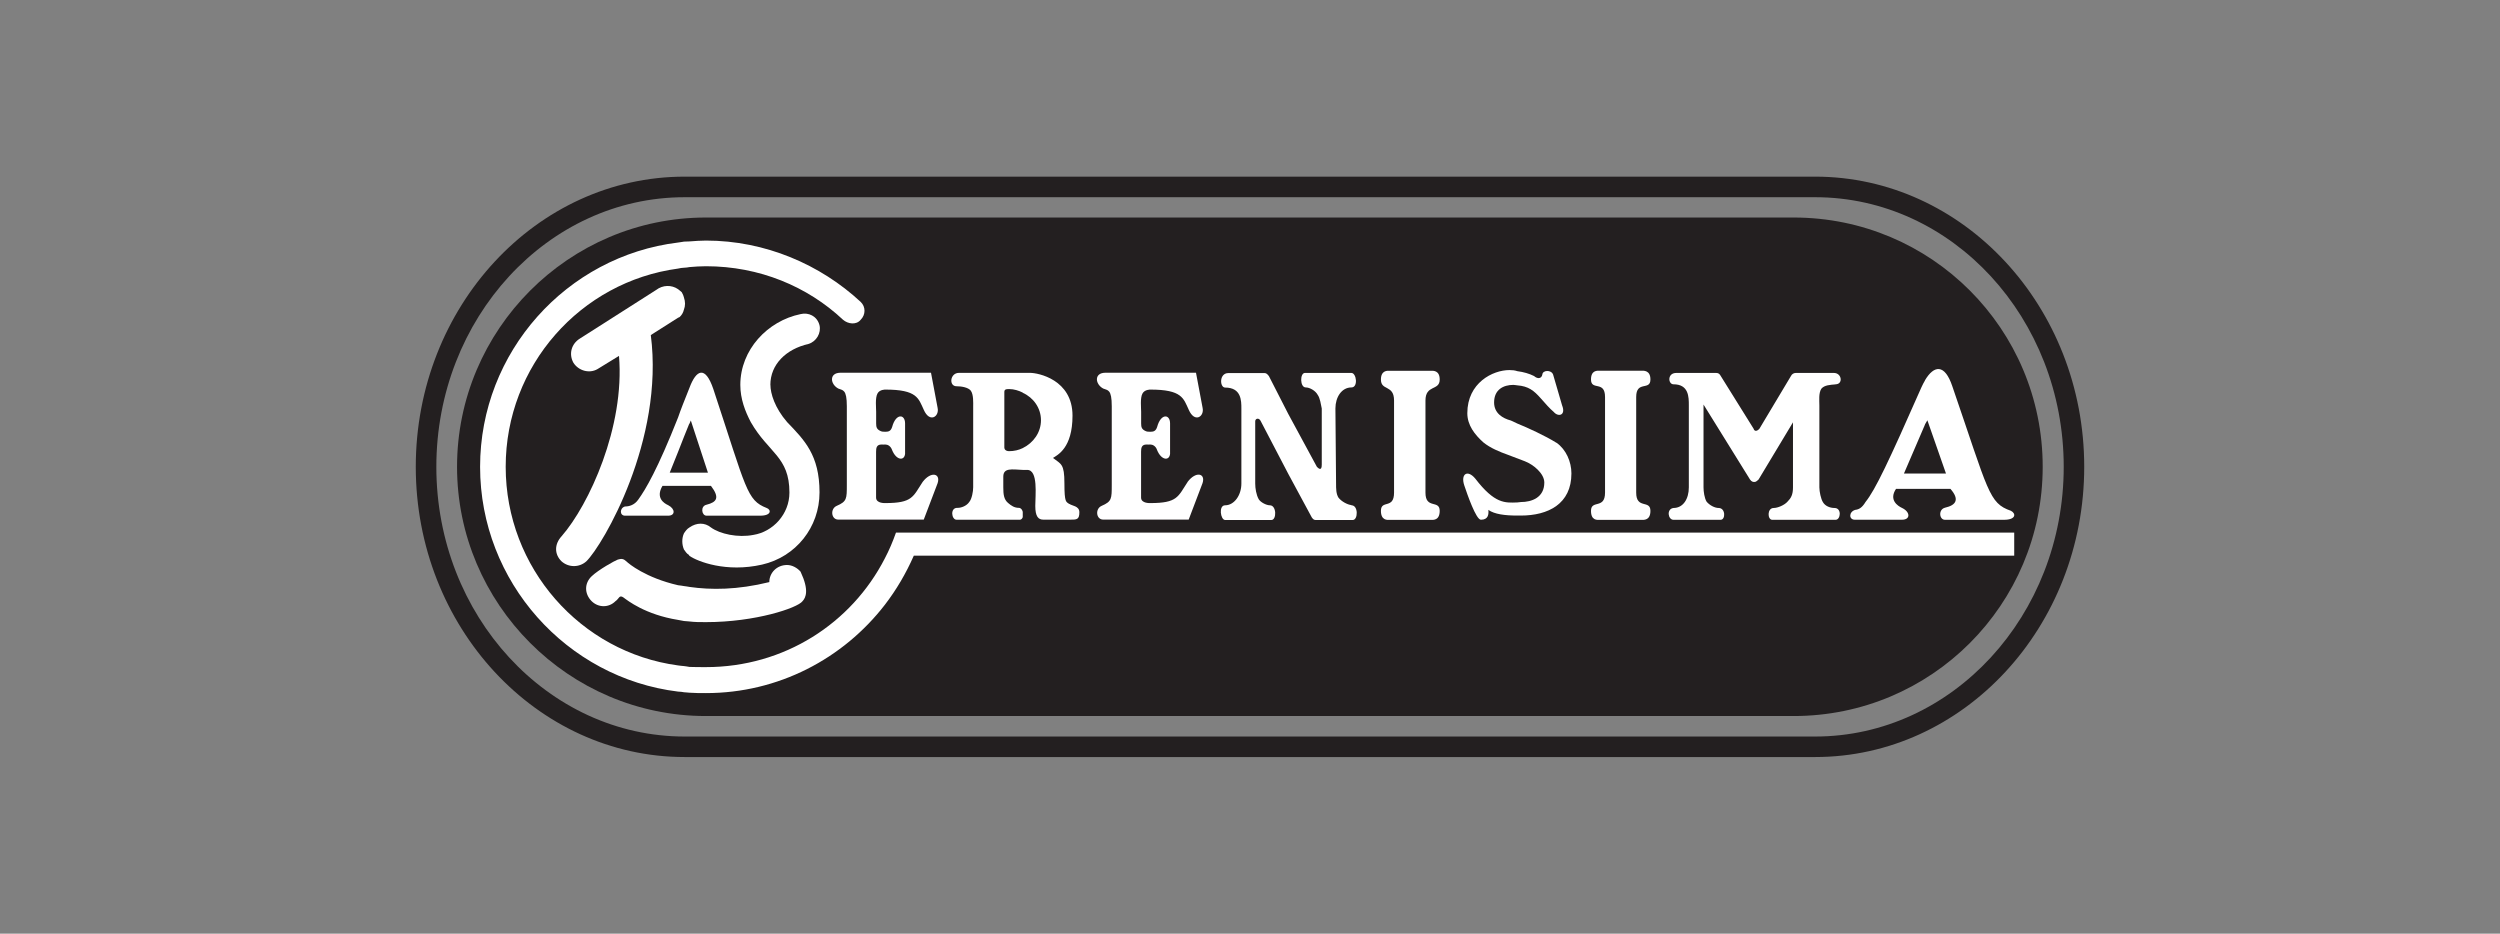
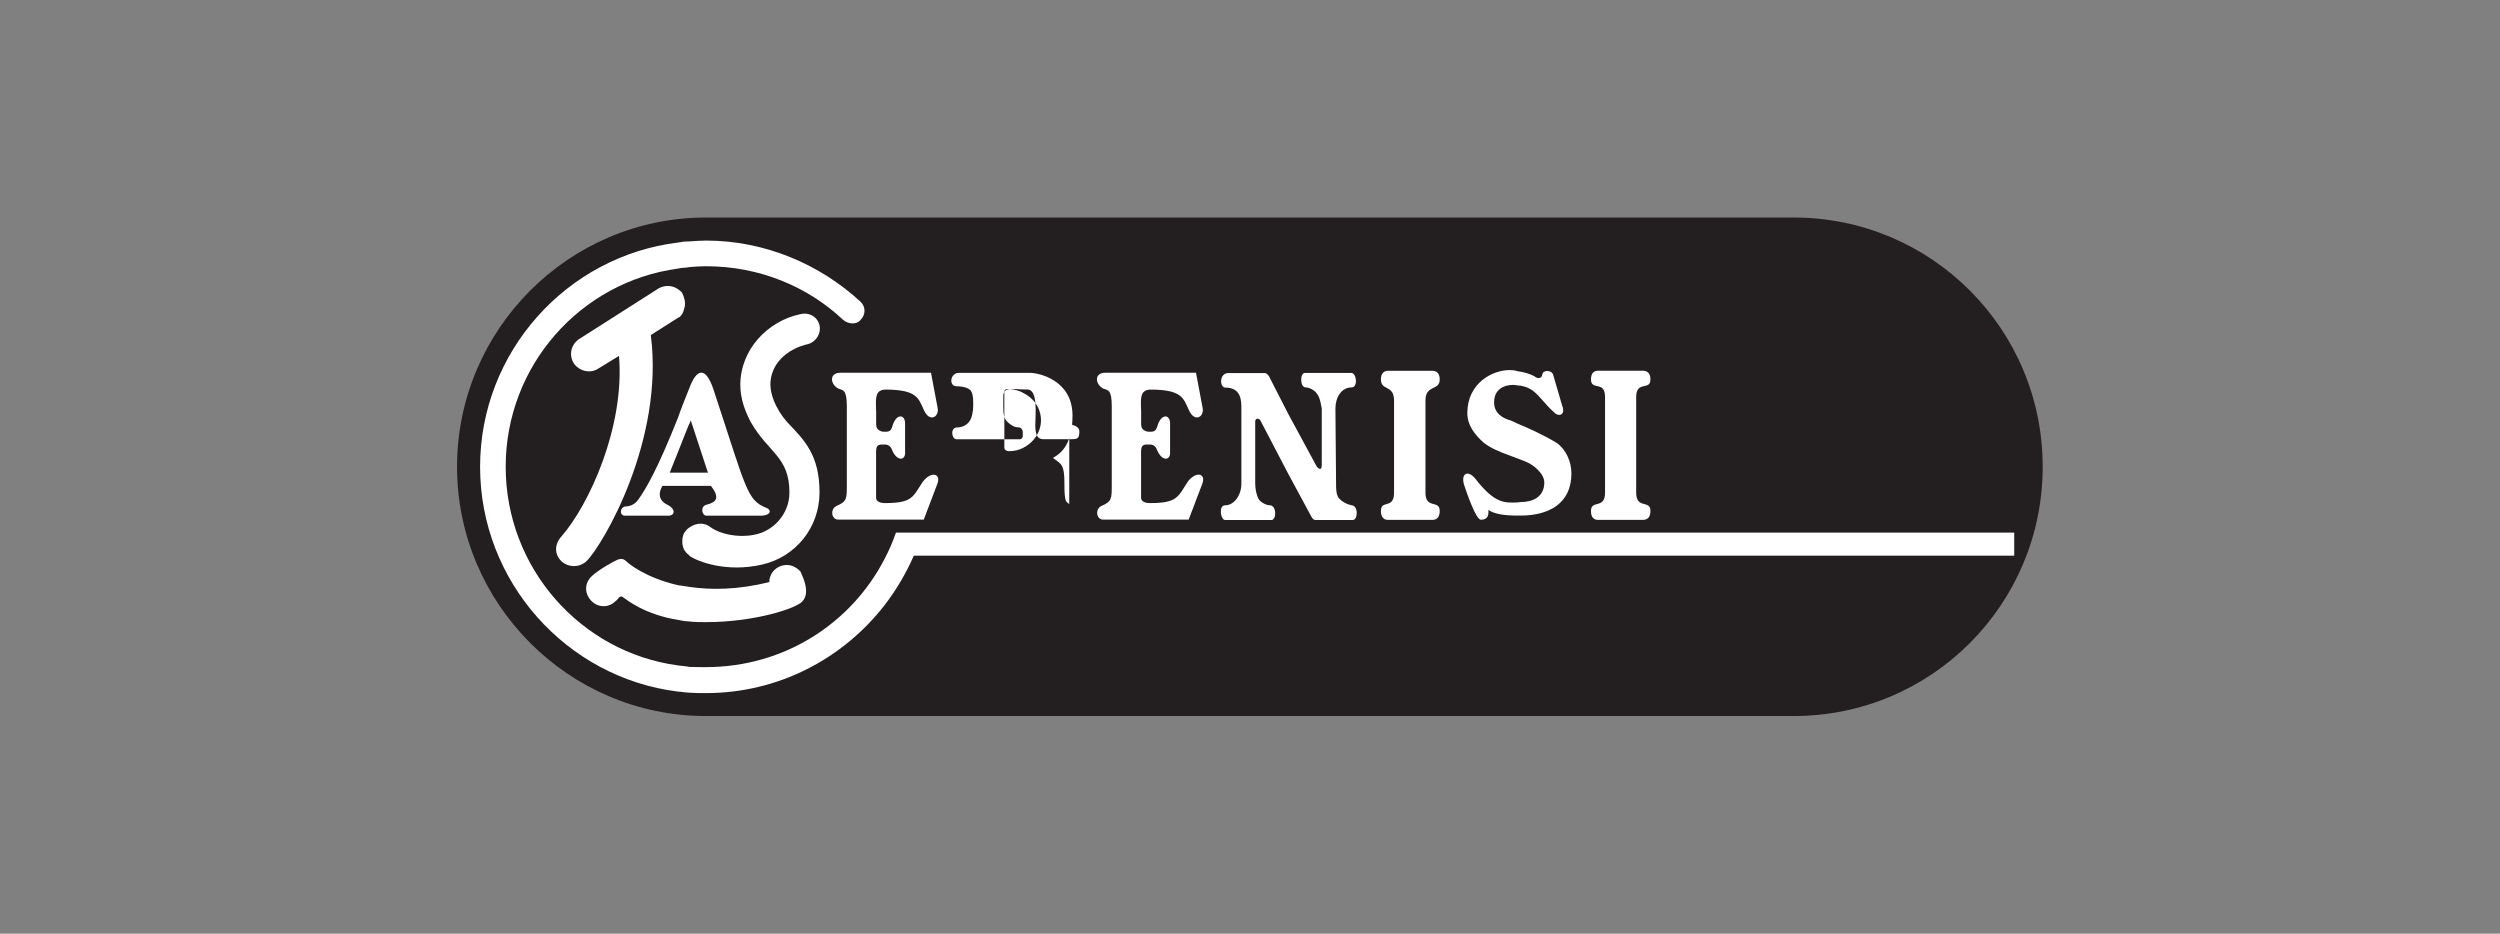
<svg xmlns="http://www.w3.org/2000/svg" id="Layer_2" data-name="Layer 2" viewBox="0 0 382.84 142.98">
  <rect x="0" y="0" width="382.84" height="142.98" fill="#808080" stroke="none" />
  <defs>
    <style>
      .cls-1 {
        fill: none;
        opacity: 0;
        stroke: #000;
        stroke-miterlimit: 10;
      }

      .cls-2 {
        fill: #231f20;
      }

      .cls-2, .cls-3 {
        stroke-width: 0px;
      }

      .cls-3 {
        fill: #fff;
      }
    </style>
  </defs>
  <g id="Layer_1-2" data-name="Layer 1">
    <rect class="cls-1" x=".5" y=".5" width="381.84" height="141.98" />
    <g id="g3709">
      <g id="g3711">
        <path id="path3727" class="cls-2" d="M108.1,109.65c-21.02,0-38.11-17.19-38.11-38.17s17.09-38.17,38.11-38.17h166.57c21.08,0,38.14,17.06,38.14,38.17s-17.05,38.17-38.14,38.17H108.1Z" />
        <g id="g3729">
-           <path id="path3731" class="cls-2" d="M104.85,30.2c-20.97,0-38.03,18.52-38.03,41.29s17.06,41.3,38.03,41.3h173.11c20.99,0,38.07-18.53,38.07-41.3s-17.08-41.29-38.07-41.29H104.85ZM277.96,115.93H104.85c-22.7,0-41.18-19.94-41.18-44.44s18.47-44.44,41.18-44.44h173.11c22.72,0,41.21,19.93,41.21,44.44s-18.49,44.44-41.21,44.44" />
-         </g>
+           </g>
        <g id="g3733">
-           <path id="path3735" class="cls-3" d="M294.78,72.52h-3.22l3.22-7.49v-.03l.37-.64,2.85,8.16h-3.22ZM307.94,78.22c-3.39-1.18-3.39-2.85-8.97-19.07-1.17-3.49-2.82-3.22-4.19-.91v.03c-.17.27-.37.67-.54,1.04-5.03,11.41-7.05,15.68-8.56,17.56-.54.9-1.01,1.14-1.58,1.21-1,.3-1,1.51-.06,1.51h7.22c1.34,0,1.28-1.21,0-1.81-.64-.3-2.05-1.21-.91-2.92h8.33c1.41,1.61.91,2.49-.84,2.89-1.04.27-.88,1.85,0,1.85h9.03c1.88,0,1.88-.97,1.07-1.38" />
-         </g>
+           </g>
        <g id="g3737">
-           <path id="path3739" class="cls-3" d="M281.08,58.85c1.21,0,.97-1.74-.24-1.74h-5.84c-.3,0-.6.17-.74.47l-4.84,8.09c-.17.17-.44.4-.67.27-.03,0-.17-.1-.2-.27l-5.04-8.09c-.17-.3-.33-.47-.7-.47h-6.11c-1.41,0-1.27,1.74-.43,1.74,2.35,0,2.35,1.95,2.35,3.22v12.56c0,1.78-.87,3.16-2.35,3.16-1.11.14-.84,1.81,0,1.81h7.22c.77,0,.77-1.81-.3-1.81-.61,0-1.41-.43-1.85-.97-.33-.54-.47-1.55-.47-2.18v-12.69l7.12,11.48c.24.37.54.4.77.37.2-.06.37-.2.54-.37l5.27-8.76v9.97c0,1.11-.3,1.64-.84,2.18-.47.54-1.51.97-2.11.97-1.04,0-.97,1.81-.23,1.81h9.71c.77,0,.97-1.81-.17-1.81-.7,0-1.44-.3-1.78-.9-.3-.47-.54-1.61-.54-2.25v-12.56c0-.74-.13-1.88.3-2.55.47-.57,1.38-.6,2.19-.67" />
-         </g>
+           </g>
        <g id="g3741">
          <path id="path3743" class="cls-3" d="M250.56,75.44v-14.64c0-2.58,2.18-.91,2.18-2.69,0-1.44-1.07-1.34-1.34-1.34h-6.48c-.3,0-1.28-.1-1.28,1.34,0,1.78,2.15.1,2.15,2.69v14.64c0,2.59-2.15,1.04-2.15,2.79,0,1.51.97,1.38,1.28,1.38h6.48c.27,0,1.34.13,1.34-1.38,0-1.75-2.18-.2-2.18-2.79" />
        </g>
        <g id="g3745">
          <path id="path3747" class="cls-3" d="M238.37,67.82c-1.78-1.11-4.43-2.32-6.01-2.96-.6-.3-1.01-.47-1.01-.47-1.24-.33-2.55-1.11-2.55-2.76,0-1.98,1.44-2.69,2.95-2.69.23,0,.47.07.6.07,1.71.13,2.55.81,3.56,1.95.81.91,1.38,1.58,2.02,2.12.67.81,1.91.57,1.28-1.01l-1.38-4.73c-.3-.74-1.58-.67-1.64,0-.1.61-.67.77-1.28.24-.74-.37-1.58-.61-2.55-.74-.37-.13-.77-.17-1.21-.17-2.55,0-6.45,1.95-6.45,6.61,0,1.81,1.11,3.26,2.45,4.46,1.08.88,2.49,1.45,3.8,1.92l2.55.97c1.31.5,2.99,1.88,2.99,3.26,0,2.32-1.95,2.99-3.59,2.99-.17,0-.34.06-.54.06-1.88.07-3.46.24-6.45-3.66-1.21-1.44-2.25-.67-1.68,1.04.47,1.41,1.81,5.27,2.55,5.27,1.14,0,1.21-.84,1.14-1.51.94.67,2.55.87,4.43.87h.54c4.19,0,7.75-1.78,7.75-6.45,0-1.78-.81-3.66-2.28-4.7" />
        </g>
        <g id="g3749">
          <path id="path3751" class="cls-3" d="M218.29,75.44v-14.1c0-2.49,2.18-1.45,2.18-3.22,0-1.44-1.04-1.34-1.31-1.34h-6.48c-.17,0-1.21-.1-1.21,1.34,0,1.78,2.01.74,2.01,3.22v14.1c0,2.59-2.01,1.04-2.01,2.79,0,1.51,1.04,1.38,1.21,1.38h6.48c.27,0,1.31.13,1.31-1.38,0-1.75-2.18-.2-2.18-2.79" />
        </g>
        <g id="g3753">
          <path id="path3755" class="cls-3" d="M206.95,77.35c-.61-.07-1.51-.54-1.98-1.14-.37-.6-.37-1.34-.37-2.18l-.1-11.48c0-1.75.97-3.22,2.45-3.22,1.07,0,.77-2.22,0-2.22h-7.12c-.78,0-.78,2.22.13,2.22.61,0,1.48.5,1.81,1.11.4.54.5,1.51.64,2.12v8.6c0,1.01-.47.6-.74.34l-4.4-8.13-2.95-5.77c-.23-.3-.4-.47-.67-.47h-5.54c-1.44,0-1.34,2.22-.5,2.22,2.49,0,2.49,2.01,2.49,3.22v11.48c0,1.81-1.11,3.33-2.49,3.33-1.04,0-.7,2.25,0,2.25h7.09c.81,0,.81-2.25-.24-2.25-.54,0-1.44-.47-1.71-.94-.37-.67-.53-1.65-.53-2.39v-9.53c0-.43.53-.6.81-.1l4.26,8.16,3.59,6.65c.13.17.27.4.57.4h5.71c.81,0,.87-2.25-.2-2.25" />
        </g>
        <g id="g3757">
          <path id="path3759" class="cls-3" d="M181.86,73.82c-1.48,2.25-1.54,3.22-5.71,3.22,0,0-1.41.08-1.41-.84v-7.02c0-.57.07-1.11.84-1.11.13,0,.34.03.58,0,.35,0,.84.23,1.04.87.64,1.55,1.85,1.68,1.98.57v-4.67c0-1.44-1.41-1.58-1.98.54-.2.61-.51.74-1.04.74-.29,0-.55-.01-.75-.12-.57-.26-.66-.59-.66-1.16v-1.78c0-.61-.17-2.11.2-2.79.34-.64,1.21-.61,1.21-.61,4.87,0,5.07,1.34,5.88,3.09.91,2.08,2.42,1.04,2.12-.3l-1.01-5.37h-13.87c-1.75,0-1.61,1.74-.34,2.42.71.3,1.31.07,1.31,2.72v12.02c0,2.15,0,2.55-1.54,3.22-1.04.44-.87,2.11.23,2.11h13.09l2.12-5.58c.5-1.51-1.01-1.88-2.28-.2" />
        </g>
-         <path id="path3763" class="cls-3" d="M156.62,68.62c-.6.3-1.34.47-2.08.47-.54,0-.74-.3-.74-.54v-8.5c0-.4.2-.47.74-.47.74,0,1.48.24,2.08.54v.03c1.65.74,2.79,2.35,2.79,4.2s-1.14,3.46-2.79,4.27M163.74,77.18c-.47-.37-.74-.13-.74-3.16s-.5-2.92-1.75-3.89c.71-.47,2.99-1.51,2.99-6.48,0-5.54-5.3-6.55-6.48-6.55h-10.91c-1.38,0-1.58,2.05-.37,2.05.74,0,1.78.17,2.18.67.44.6.37,1.85.37,2.48v12.32c0,.64-.2,1.78-.6,2.25-.4.6-1.21.9-1.75.9h-.1c-1.11,0-.87,1.82-.1,1.82h9.7c.2,0,.37-.17.44-.4v-.81c-.07-.3-.27-.61-.6-.61-.67,0-1.15-.32-1.65-.75-.64-.54-.73-1.3-.73-2.41v-1.61c0-1.41,1.34-1.11,2.99-1.04h.67c1.71,0,1.24,3.86,1.24,5.51s.47,2.11,1.24,2.11h4.13c.97,0,1.38,0,1.38-1.14,0-.97-1.14-.97-1.54-1.28" />
+         <path id="path3763" class="cls-3" d="M156.62,68.62c-.6.3-1.34.47-2.08.47-.54,0-.74-.3-.74-.54v-8.5c0-.4.2-.47.74-.47.74,0,1.48.24,2.08.54v.03c1.65.74,2.79,2.35,2.79,4.2s-1.14,3.46-2.79,4.27M163.74,77.18c-.47-.37-.74-.13-.74-3.16s-.5-2.92-1.75-3.89c.71-.47,2.99-1.51,2.99-6.48,0-5.54-5.3-6.55-6.48-6.55h-10.91c-1.38,0-1.58,2.05-.37,2.05.74,0,1.78.17,2.18.67.44.6.37,1.85.37,2.48c0,.64-.2,1.78-.6,2.25-.4.6-1.21.9-1.75.9h-.1c-1.11,0-.87,1.82-.1,1.82h9.7c.2,0,.37-.17.44-.4v-.81c-.07-.3-.27-.61-.6-.61-.67,0-1.15-.32-1.65-.75-.64-.54-.73-1.3-.73-2.41v-1.61c0-1.41,1.34-1.11,2.99-1.04h.67c1.71,0,1.24,3.86,1.24,5.51s.47,2.11,1.24,2.11h4.13c.97,0,1.38,0,1.38-1.14,0-.97-1.14-.97-1.54-1.28" />
        <g id="g3765">
          <path id="path3767" class="cls-3" d="M117.97,58.95c0-3.16,2.42-5.5,5.84-6.28,1.21-.37,1.98-1.68,1.68-2.89-.37-1.38-1.68-1.98-2.89-1.68-5.07,1.04-9.23,5.47-9.23,10.84,0,2.15.74,4.06,1.61,5.71,2.72,4.74,5.91,5.27,5.91,10.78,0,3.33-2.55,6.01-5.51,6.48-2.38.47-5.14-.14-6.51-1.14-.94-.77-2.18-.77-3.29,0-.17.1-.37.27-.47.4-.14.13-.23.33-.37.5-.34.74-.34,1.68,0,2.48.2.3.44.64.77.84,0,.07.07.07.07.13,1.24.87,5.64,2.59,11.12,1.34,5.17-1.18,8.8-5.71,8.8-11.05,0-5.74-2.32-8.02-4.97-10.78-1.88-2.18-2.55-4.36-2.55-5.71" />
        </g>
        <path id="path3771" class="cls-3" d="M137.21,81.55c-.5,1.41-1.04,2.69-1.71,3.96-5.1,9.94-15.38,16.65-27.4,16.65-.87,0-1.64,0-2.52-.03-.23-.07-.54-.07-.84-.13-.3,0-.54-.07-.91-.1-14.91-2.01-26.39-14.91-26.39-30.42s11.48-28.34,26.39-30.35c.37-.07.6-.13.91-.13.3-.03.6-.03.84-.1.87-.07,1.64-.13,2.52-.13,8.19,0,15.55,3.09,20.99,8.19.77.67,2.05.84,2.72,0,.77-.77.77-1.98,0-2.72-6.18-5.74-14.64-9.4-23.7-9.4-.87,0-1.64.07-2.52.13-.23,0-.54.03-.84.03-.3.07-.54.07-.91.14-17.06,2.08-30.32,16.75-30.32,34.35s13.26,32.33,30.32,34.42c.37.03.6.03.91.1.3,0,.6.07.84.07.87.06,1.64.06,2.52.06,11.08,0,21.02-5.27,27.4-13.53,1.78-2.32,3.23-4.8,4.43-7.52h168.51v-3.53h-171.23Z" />
        <g id="g3773">
          <path id="path3775" class="cls-3" d="M104.74,45.56c-.07-.3-.17-.5-.34-.81-.17-.17-.34-.27-.57-.47-.97-.67-2.32-.67-3.36.13l-11.69,7.45c-1.28.8-1.71,2.35-.97,3.69.77,1.21,2.42,1.71,3.69.97l3.29-2.02c.91,10.88-4.6,22.83-8.8,27.63-1.11,1.21-1.11,2.75,0,3.83,1.08.97,2.72.97,3.8,0,2.55-2.49,11.95-18.57,9.87-34.65l4.17-2.65.23-.1c.34-.3.57-.7.67-1.14.23-.6.23-1.21,0-1.88" />
        </g>
        <g id="g3777">
          <path id="path3779" class="cls-3" d="M105.58,72.38h-3.02l1.28-3.19.91-2.32.77-1.91.07-.1.2-.47,2.62,7.99h-2.82ZM117.4,77.79c-3.06-1.21-3.06-2.78-8.16-18.2-1.24-3.66-2.62-2.99-3.66-.2-.84,2.11-1.31,3.27-1.74,4.53-3.16,7.99-4.97,11.01-6.08,12.56-.6.88-1.44,1.08-2.05,1.08-.84.23-.84,1.41,0,1.41h6.61c1.11,0,1.11-1.04,0-1.61-.67-.3-1.95-1.14-.87-2.96h7.42c1.38,1.81.91,2.49-.67,2.89-.98.2-.77,1.68,0,1.68h8.19c1.81,0,1.71-.94,1.01-1.18" />
        </g>
        <g id="g3781">
          <path id="path3783" class="cls-3" d="M122.61,87.56c-.51-.6-1.31-1.04-2.08-1.04-1.58,0-2.72,1.21-2.72,2.62-4.9,1.21-8.93,1.21-12.22.74-.23-.07-.54-.07-.84-.13-.3-.04-.54-.1-.91-.13-4.97-1.14-7.59-3.32-7.89-3.63-.47-.44-.77-.47-1.34-.3-.47.17-2.95,1.55-4,2.55-1.14,1.07-1.14,2.69,0,3.83,1.04,1.01,2.62,1.01,3.63,0,.57-.37.57-1.04,1.24-.57.6.44,3.32,2.62,8.36,3.43.37.07.6.1.91.17.3,0,.6.07.84.07.81.1,1.58.1,2.52.1,7.62,0,14-2.18,14.77-3.19.54-.57,1.04-1.71-.27-4.5" />
        </g>
        <g id="g3785">
          <path id="path3787" class="cls-3" d="M141.28,73.82c-1.48,2.25-1.54,3.22-5.71,3.22,0,0-1.41.08-1.41-.84v-7.02c0-.57.07-1.11.84-1.11.14,0,.34.03.58,0,.35,0,.83.23,1.04.87.64,1.55,1.85,1.68,1.98.57v-4.67c0-1.45-1.41-1.58-1.98.54-.2.61-.5.74-1.04.74-.29,0-.55-.01-.75-.12-.57-.26-.66-.59-.66-1.16v-1.78c0-.61-.17-2.11.2-2.79.33-.64,1.21-.61,1.21-.61,4.87,0,5.07,1.34,5.88,3.09.91,2.08,2.42,1.04,2.12-.3l-1.01-5.37h-13.86c-1.75,0-1.61,1.74-.34,2.42.7.3,1.31.07,1.31,2.72v12.02c0,2.15,0,2.55-1.54,3.22-1.04.44-.87,2.11.23,2.11h13.09l2.12-5.57c.5-1.51-1.01-1.88-2.29-.2" />
        </g>
      </g>
    </g>
  </g>
</svg>